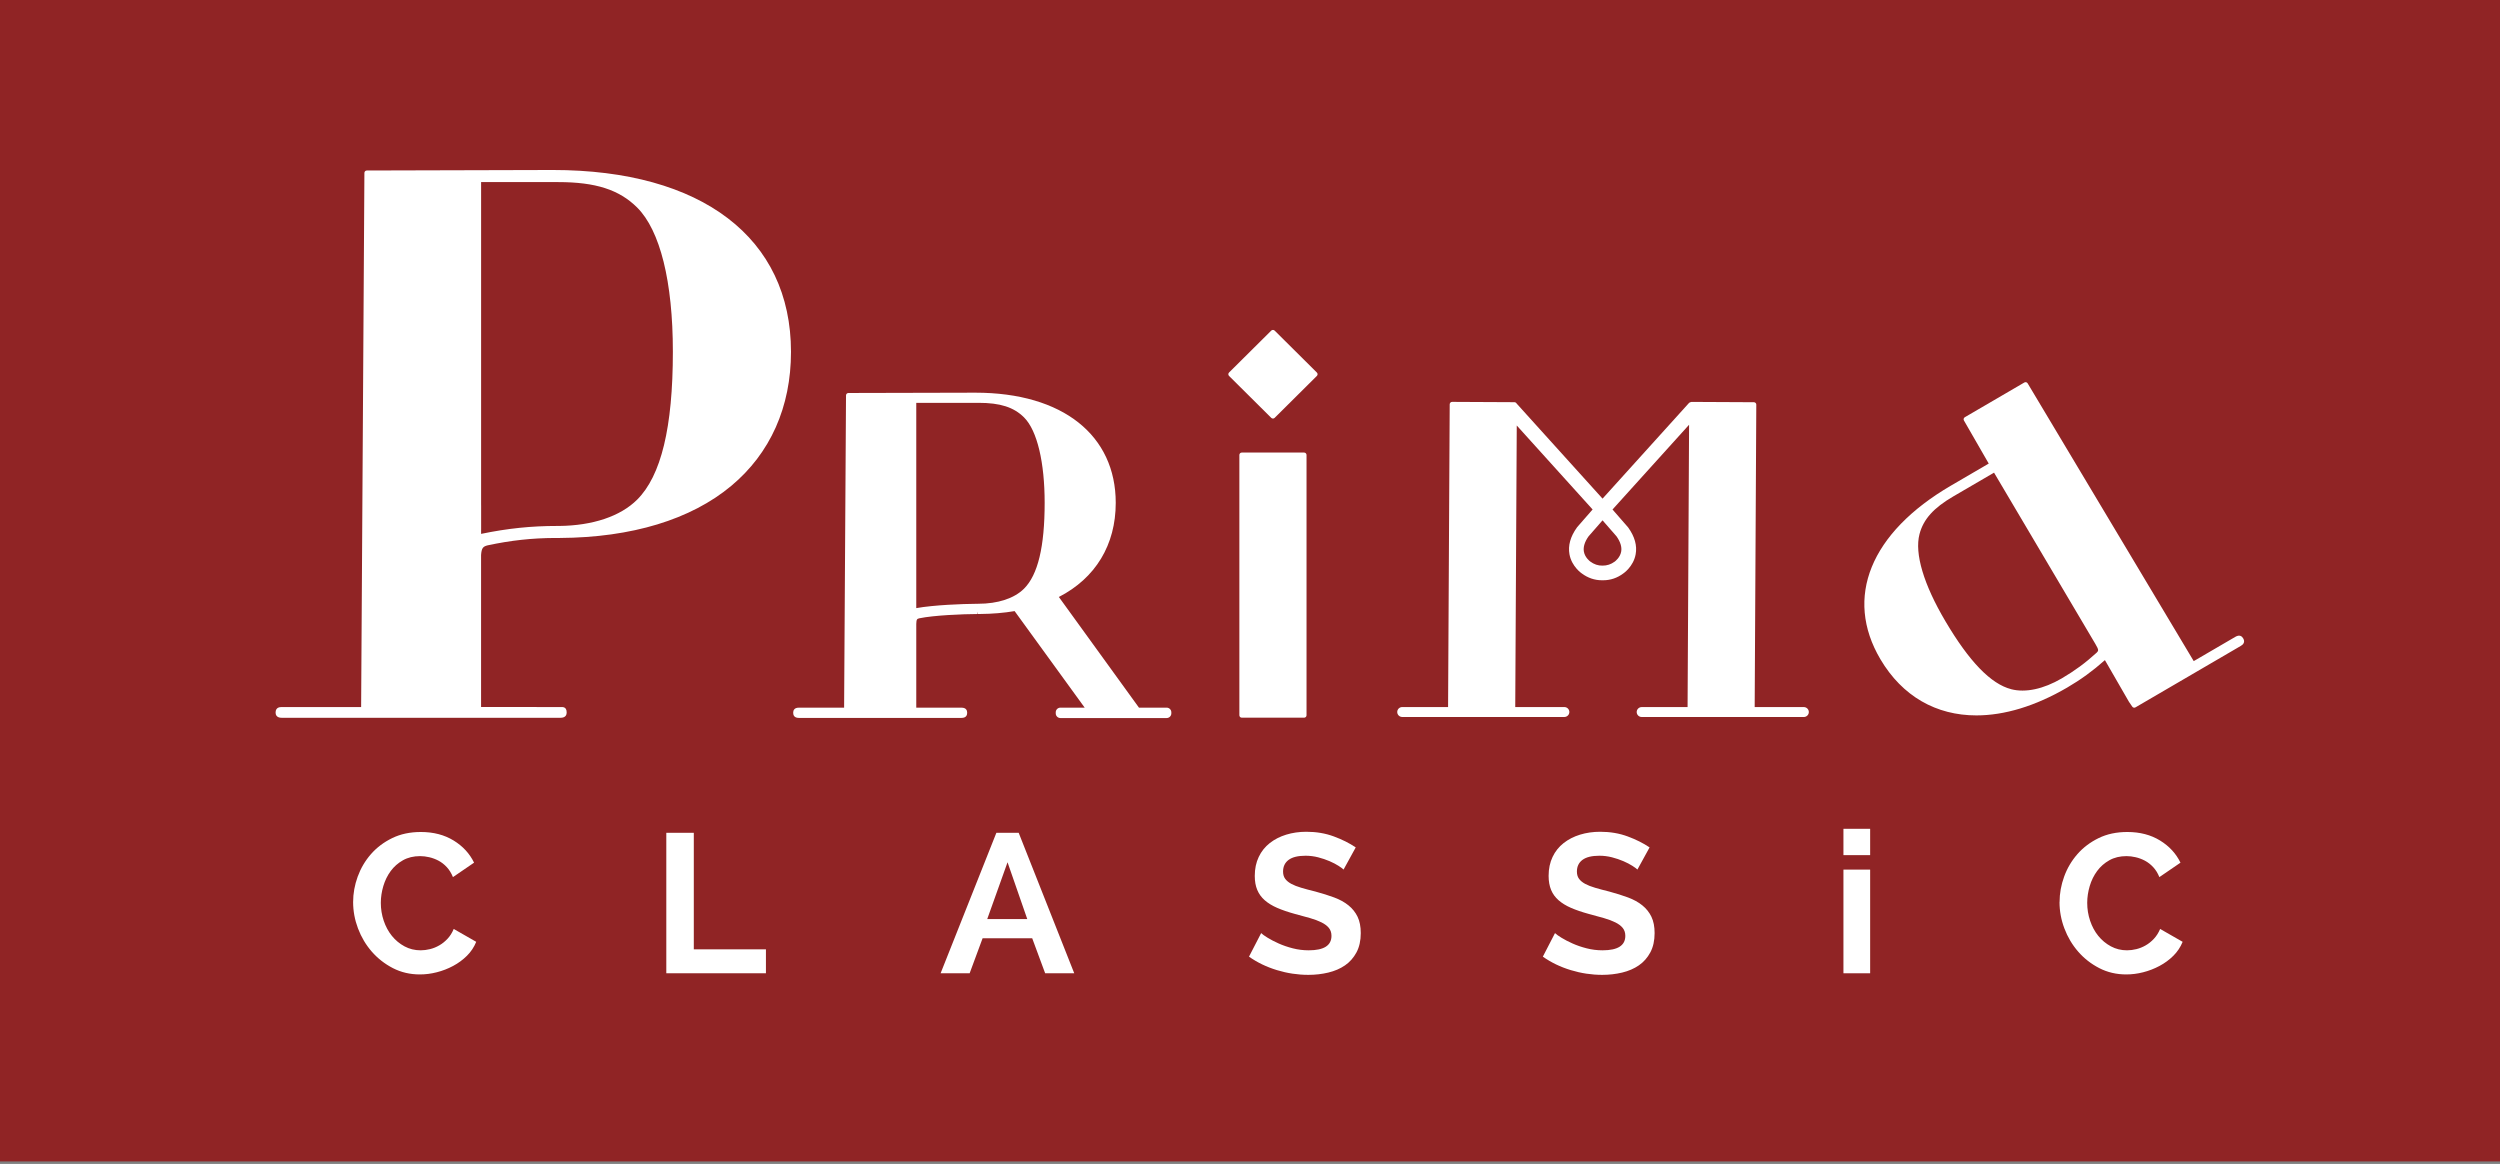
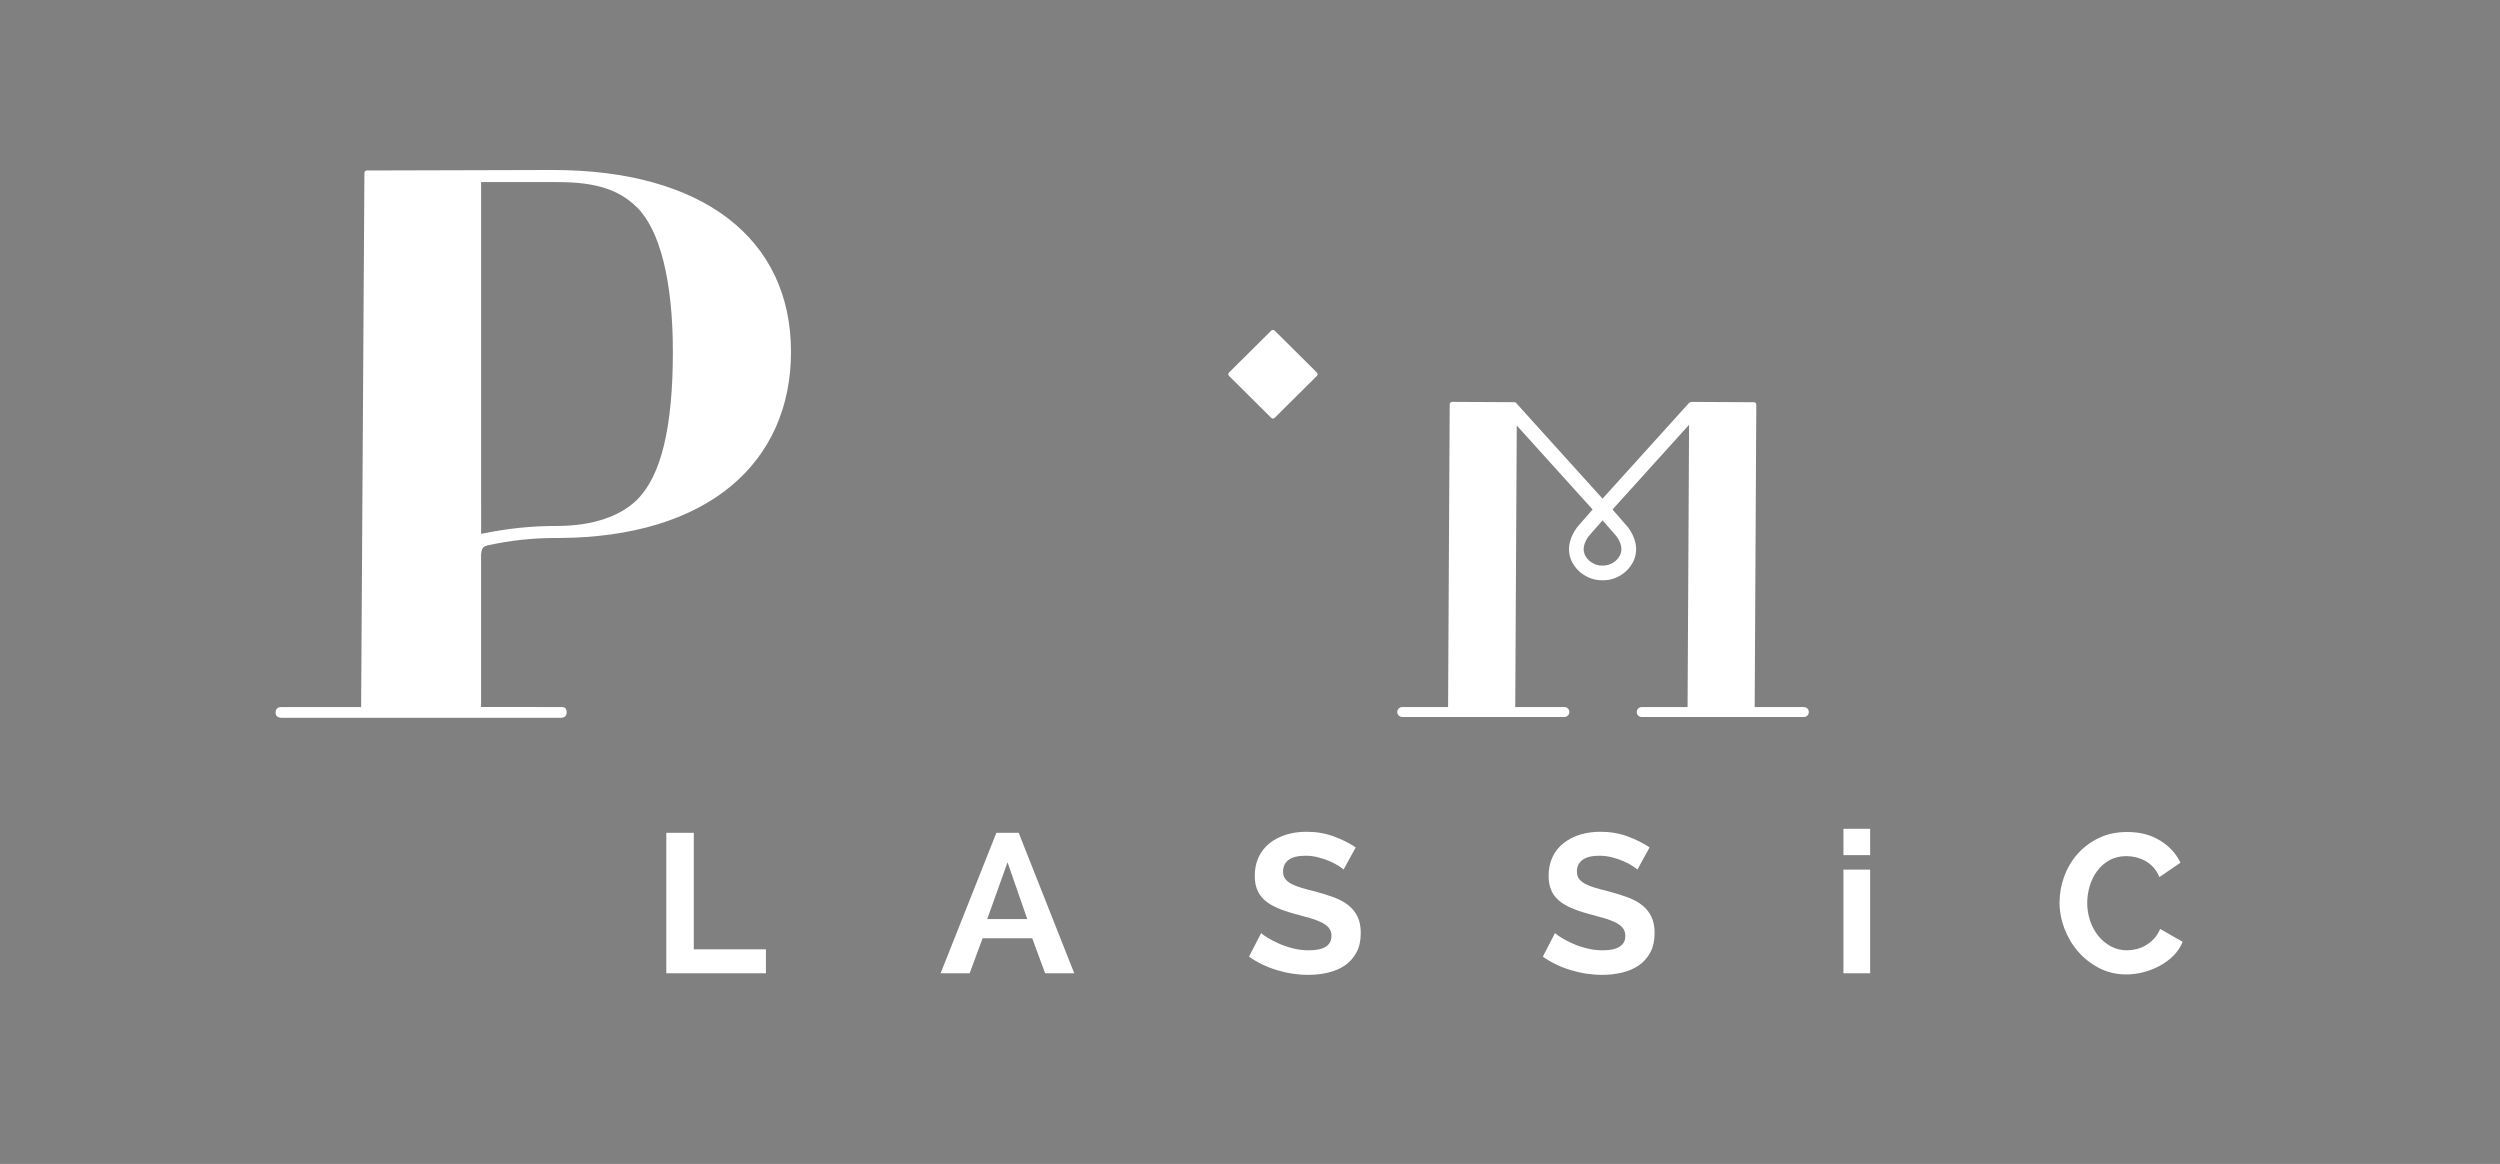
<svg xmlns="http://www.w3.org/2000/svg" width="305" height="142" viewBox="0 0 305 142" fill="none">
  <rect x="0" y="0" width="305" height="142" fill="#808080" stroke="none" />
-   <rect width="305" height="141.693" fill="#902425" />
-   <path d="M43.081 110.048C43.081 109.001 43.268 107.968 43.639 106.946C44.013 105.924 44.551 105.011 45.254 104.206C45.958 103.4 46.821 102.75 47.843 102.25C48.866 101.751 50.03 101.503 51.344 101.503C52.883 101.503 54.214 101.851 55.343 102.543C56.47 103.235 57.298 104.137 57.836 105.245L55.26 107.008C55.066 106.526 54.813 106.12 54.508 105.789C54.2 105.459 53.864 105.197 53.5 105.004C53.136 104.812 52.758 104.67 52.37 104.581C51.982 104.491 51.607 104.447 51.25 104.447C50.457 104.447 49.76 104.615 49.16 104.953C48.561 105.29 48.062 105.731 47.666 106.268C47.268 106.808 46.97 107.418 46.765 108.103C46.564 108.788 46.46 109.466 46.46 110.144C46.46 110.901 46.578 111.628 46.814 112.33C47.05 113.029 47.382 113.645 47.809 114.175C48.238 114.705 48.751 115.132 49.351 115.456C49.95 115.779 50.606 115.938 51.32 115.938C51.694 115.938 52.072 115.89 52.463 115.793C52.852 115.697 53.229 115.545 53.593 115.335C53.957 115.129 54.293 114.857 54.602 114.526C54.91 114.196 55.16 113.8 55.354 113.332L58.099 114.902C57.839 115.545 57.461 116.113 56.969 116.602C56.473 117.094 55.912 117.508 55.281 117.845C54.65 118.182 53.985 118.44 53.288 118.616C52.592 118.795 51.902 118.881 51.222 118.881C50.023 118.881 48.925 118.623 47.93 118.11C46.935 117.594 46.076 116.922 45.355 116.096C44.634 115.266 44.076 114.327 43.677 113.273C43.279 112.22 43.081 111.146 43.081 110.051V110.048Z" fill="white" />
  <path d="M81.289 118.74V101.6H84.644V115.817H93.444V118.737H81.293L81.289 118.74Z" fill="white" />
  <path d="M114.754 118.74L121.558 101.6H124.279L131.058 118.74H127.509L125.929 114.468H119.877L118.297 118.74H114.748H114.754ZM122.92 105.197L120.442 112.127H125.326L122.92 105.197Z" fill="white" />
  <path d="M163.919 106.089C163.805 105.975 163.601 105.824 163.299 105.631C162.998 105.438 162.634 105.249 162.207 105.063C161.778 104.877 161.313 104.722 160.811 104.591C160.308 104.464 159.798 104.399 159.279 104.399C158.357 104.399 157.667 104.567 157.213 104.905C156.759 105.242 156.534 105.717 156.534 106.33C156.534 106.684 156.617 106.977 156.79 107.211C156.96 107.445 157.206 107.648 157.532 107.827C157.858 108.003 158.267 108.165 158.759 108.309C159.251 108.454 159.823 108.609 160.471 108.767C161.313 108.994 162.079 109.235 162.769 109.49C163.458 109.748 164.041 110.068 164.519 110.457C164.997 110.843 165.365 111.308 165.625 111.845C165.885 112.385 166.013 113.05 166.013 113.838C166.013 114.754 165.84 115.539 165.49 116.193C165.139 116.843 164.675 117.373 164.093 117.773C163.51 118.175 162.828 118.468 162.051 118.654C161.275 118.84 160.464 118.933 159.622 118.933C158.325 118.933 157.047 118.74 155.781 118.354C154.516 117.969 153.383 117.422 152.378 116.712L153.861 113.838C154.007 113.983 154.27 114.172 154.652 114.406C155.033 114.64 155.48 114.874 156 115.105C156.52 115.339 157.092 115.535 157.726 115.697C158.357 115.859 159.005 115.938 159.67 115.938C161.518 115.938 162.44 115.349 162.44 114.175C162.44 113.79 162.332 113.466 162.124 113.208C161.913 112.95 161.615 112.726 161.226 112.533C160.838 112.34 160.367 112.161 159.816 112.003C159.265 111.841 158.648 111.673 157.968 111.497C157.144 111.27 156.426 111.025 155.816 110.76C155.206 110.495 154.704 110.185 154.298 109.831C153.893 109.476 153.591 109.06 153.387 108.574C153.182 108.092 153.082 107.521 153.082 106.86C153.082 105.992 153.244 105.218 153.567 104.543C153.889 103.865 154.34 103.304 154.915 102.853C155.49 102.402 156.159 102.061 156.918 101.827C157.681 101.593 158.499 101.476 159.372 101.476C160.589 101.476 161.705 101.665 162.727 102.044C163.75 102.423 164.64 102.87 165.399 103.383L163.916 106.085L163.919 106.089Z" fill="white" />
  <path d="M199.769 106.089C199.654 105.975 199.45 105.824 199.148 105.631C198.847 105.438 198.483 105.249 198.056 105.063C197.627 104.877 197.162 104.722 196.66 104.591C196.157 104.464 195.648 104.399 195.128 104.399C194.206 104.399 193.516 104.567 193.062 104.905C192.608 105.242 192.383 105.717 192.383 106.33C192.383 106.684 192.466 106.977 192.639 107.211C192.809 107.445 193.055 107.648 193.381 107.827C193.707 108.003 194.116 108.165 194.608 108.309C195.1 108.454 195.672 108.609 196.32 108.767C197.162 108.994 197.928 109.235 198.618 109.49C199.308 109.748 199.89 110.068 200.368 110.457C200.846 110.843 201.214 111.308 201.474 111.845C201.734 112.385 201.862 113.05 201.862 113.838C201.862 114.754 201.689 115.539 201.339 116.193C200.989 116.843 200.524 117.373 199.942 117.773C199.36 118.175 198.677 118.468 197.9 118.654C197.124 118.84 196.313 118.933 195.471 118.933C194.175 118.933 192.896 118.74 191.631 118.354C190.366 117.969 189.232 117.422 188.227 116.712L189.71 113.838C189.856 113.983 190.119 114.172 190.501 114.406C190.882 114.64 191.329 114.874 191.849 115.105C192.369 115.339 192.941 115.535 193.575 115.697C194.206 115.859 194.854 115.938 195.519 115.938C197.367 115.938 198.289 115.349 198.289 114.175C198.289 113.79 198.181 113.466 197.973 113.208C197.762 112.95 197.464 112.726 197.076 112.533C196.687 112.34 196.216 112.161 195.665 112.003C195.114 111.841 194.497 111.673 193.818 111.497C192.993 111.27 192.275 111.025 191.665 110.76C191.055 110.495 190.553 110.185 190.147 109.831C189.742 109.476 189.437 109.06 189.236 108.574C189.035 108.092 188.931 107.521 188.931 106.86C188.931 105.992 189.094 105.218 189.416 104.543C189.738 103.865 190.189 103.304 190.764 102.853C191.339 102.402 192.008 102.061 192.767 101.827C193.53 101.593 194.348 101.476 195.221 101.476C196.438 101.476 197.554 101.665 198.576 102.044C199.599 102.423 200.49 102.87 201.249 103.383L199.765 106.085L199.769 106.089Z" fill="white" />
  <path d="M224.9 104.326V101.114H228.158V104.326H224.9ZM224.9 118.74V106.092H228.158V118.74H224.9Z" fill="white" />
  <path d="M251.268 110.048C251.268 109.001 251.455 107.968 251.826 106.946C252.197 105.924 252.737 105.011 253.441 104.206C254.144 103.4 255.007 102.75 256.03 102.25C257.049 101.751 258.217 101.503 259.53 101.503C261.069 101.503 262.404 101.851 263.527 102.543C264.653 103.235 265.481 104.137 266.019 105.245L263.443 107.008C263.249 106.526 262.996 106.12 262.688 105.789C262.379 105.459 262.043 105.197 261.679 105.004C261.315 104.812 260.938 104.67 260.549 104.581C260.161 104.491 259.787 104.447 259.43 104.447C258.636 104.447 257.94 104.615 257.34 104.953C256.74 105.29 256.241 105.731 255.846 106.268C255.448 106.808 255.15 107.418 254.945 108.103C254.744 108.788 254.64 109.466 254.64 110.144C254.64 110.901 254.758 111.628 254.994 112.33C255.229 113.029 255.558 113.645 255.988 114.175C256.418 114.705 256.931 115.132 257.531 115.456C258.13 115.779 258.785 115.938 259.499 115.938C259.874 115.938 260.251 115.89 260.643 115.793C261.031 115.697 261.409 115.545 261.773 115.335C262.137 115.129 262.473 114.857 262.781 114.526C263.09 114.196 263.339 113.8 263.537 113.332L266.282 114.902C266.022 115.545 265.644 116.113 265.152 116.602C264.66 117.091 264.095 117.508 263.461 117.845C262.83 118.182 262.165 118.44 261.468 118.616C260.771 118.795 260.082 118.881 259.402 118.881C258.203 118.881 257.104 118.623 256.11 118.11C255.111 117.594 254.252 116.922 253.534 116.096C252.813 115.266 252.255 114.327 251.857 113.273C251.458 112.22 251.261 111.146 251.261 110.051L251.268 110.048Z" fill="white" />
  <path d="M220.06 86.26H214.071L214.268 49.363C214.268 49.201 214.137 49.071 213.977 49.071L206.373 49.033C206.324 49.036 206.259 49.05 206.21 49.081C206.151 49.095 206.096 49.122 206.051 49.17L195.511 60.834L185.023 49.225C185.012 49.201 184.995 49.181 184.978 49.16C184.922 49.102 184.846 49.067 184.763 49.067L177.159 49.029C177.068 49.029 177.006 49.06 176.951 49.115C176.895 49.17 176.864 49.243 176.864 49.322L176.666 86.26H171.072C170.736 86.26 170.462 86.532 170.462 86.866C170.462 87.2 170.736 87.472 171.072 87.472H190.849C191.185 87.472 191.462 87.2 191.462 86.866C191.462 86.532 191.189 86.26 190.849 86.26H184.86L185.044 51.911L194.298 62.156L192.426 64.3L192.384 64.355C191.587 65.464 191.282 66.565 191.476 67.632C191.754 69.14 192.974 69.956 192.974 69.956C193.719 70.51 194.547 70.793 195.434 70.793C195.455 70.793 195.473 70.793 195.493 70.793H195.531C195.549 70.793 195.57 70.793 195.59 70.793C196.478 70.793 197.306 70.51 198.027 69.973C198.041 69.966 199.271 69.147 199.548 67.632C199.746 66.569 199.441 65.467 198.633 64.345L196.727 62.159L206.068 51.821L205.884 86.263H200.29C199.954 86.263 199.677 86.535 199.677 86.869C199.677 87.203 199.951 87.475 200.29 87.475H220.067C220.403 87.475 220.677 87.203 220.677 86.869C220.677 86.535 220.403 86.263 220.067 86.263L220.06 86.26ZM197.206 65.419C197.691 66.104 197.885 66.734 197.784 67.295C197.656 68.018 197.067 68.459 196.998 68.514C196.544 68.851 196.041 69.013 195.504 69.006C194.977 69.02 194.474 68.851 194.017 68.51C193.951 68.462 193.362 68.018 193.234 67.299C193.133 66.734 193.334 66.097 193.805 65.433L195.511 63.481L197.206 65.422V65.419Z" fill="white" />
-   <path d="M273.673 77.884C273.523 77.63 273.236 77.389 272.723 77.688L267.635 80.656L247.373 46.767C247.29 46.63 247.11 46.582 246.971 46.664L239.706 50.902C239.568 50.985 239.519 51.16 239.599 51.298L242.625 56.555L238.025 59.24C228.182 64.985 224.962 72.906 229.413 80.432C232.092 84.962 236.227 87.279 241.124 87.279C244.528 87.279 248.295 86.16 252.194 83.885C253.868 82.907 255.3 81.867 256.8 80.535L259.736 85.626L260.138 86.212C260.225 86.339 260.398 86.377 260.53 86.298L273.378 78.8C273.506 78.724 273.666 78.614 273.738 78.439C273.811 78.266 273.787 78.081 273.669 77.881L273.673 77.884ZM245.363 84.081C242.885 83.441 240.261 80.731 237.343 75.795C234.684 71.302 233.561 67.529 234.178 65.168C234.653 63.35 235.89 61.97 238.31 60.558L243.273 57.663L255.639 78.569C256.073 79.303 256.031 79.389 255.792 79.626C254.423 80.876 253.106 81.843 251.529 82.766C249.3 84.067 247.113 84.535 245.366 84.084L245.363 84.081Z" fill="white" />
  <path d="M67.425 20.739L44.751 20.801C44.588 20.801 44.46 20.931 44.457 21.09L44.058 86.26H34.412C34.17 86.26 33.622 86.26 33.622 86.935C33.622 87.54 34.173 87.572 34.412 87.572H68.337C68.579 87.572 69.134 87.547 69.134 86.924C69.134 86.157 68.579 86.267 68.344 86.26L58.691 86.253V67.722C58.75 66.851 58.934 66.669 59.492 66.531C62.334 65.925 64.874 65.646 67.723 65.632H67.994H68.15H68.254C68.274 65.636 68.292 65.632 68.309 65.632C77.064 65.581 84.29 63.385 89.212 59.278C93.981 55.298 96.501 49.645 96.501 42.926C96.501 29.032 85.632 20.739 67.425 20.739ZM58.698 61.77V61.711C58.698 61.65 58.695 61.584 58.695 61.515V22.216H68.108C72.662 22.216 75.539 23.142 77.722 25.307C80.54 28.106 82.09 34.357 82.09 42.908C82.09 52.141 80.662 58.049 77.722 60.968C75.685 62.992 72.305 64.128 68.209 64.166C68.202 64.166 68.191 64.166 68.184 64.166H67.994C64.815 64.166 61.932 64.462 58.695 65.133V64.644C58.695 64.644 58.698 64.614 58.698 64.596V61.77Z" fill="white" />
-   <path d="M159.102 55.212H151.498C151.335 55.212 151.203 55.343 151.203 55.505V87.265C151.203 87.427 151.335 87.558 151.498 87.558H159.102C159.265 87.558 159.397 87.427 159.397 87.265V55.505C159.397 55.343 159.265 55.212 159.102 55.212Z" fill="white" />
  <path d="M155.508 40.334C155.397 40.223 155.203 40.223 155.092 40.334L149.942 45.449C149.827 45.563 149.827 45.749 149.942 45.862L155.092 50.978C155.151 51.036 155.224 51.064 155.3 51.064C155.376 51.064 155.453 51.036 155.508 50.978L160.658 45.862C160.714 45.807 160.745 45.731 160.745 45.656C160.745 45.58 160.714 45.504 160.658 45.449L155.508 40.334Z" fill="white" />
-   <path d="M142.338 86.335H138.955L129.181 72.831C133.659 70.531 136.12 66.469 136.12 61.35C136.12 53.15 129.718 47.907 118.991 47.907L103.509 47.945C103.346 47.945 103.214 48.075 103.214 48.234L102.982 86.335H97.461C96.889 86.335 96.768 86.676 96.768 86.959C96.768 87.241 96.889 87.585 97.461 87.585H117.303C117.875 87.585 117.996 87.244 117.996 86.959C117.996 86.673 117.875 86.335 117.303 86.335H111.785V76.115C111.803 75.547 111.882 75.502 112.153 75.433C113.907 75.065 117.445 74.917 119.268 74.91V74.617L119.32 74.91H119.404H119.518C119.535 74.91 119.553 74.91 119.57 74.906C121.053 74.896 122.471 74.776 123.784 74.555L132.331 86.332H129.372C129.056 86.332 128.8 86.587 128.8 86.9V87.034C128.8 87.348 129.056 87.602 129.372 87.602H142.331C142.646 87.602 142.903 87.348 142.903 87.034V86.9C142.903 86.587 142.646 86.332 142.331 86.332L142.338 86.335ZM111.789 49.146H119.393C122.024 49.146 123.677 49.676 124.928 50.919C126.554 52.534 127.448 56.458 127.448 61.343C127.448 66.71 126.623 70.135 124.928 71.822C123.736 73.006 121.747 73.66 119.324 73.66H119.137C119.116 73.66 119.099 73.66 119.078 73.664C117.421 73.677 113.959 73.805 111.785 74.19V74.06C111.785 74.06 111.785 74.039 111.785 74.029V49.15L111.789 49.146Z" fill="white" />
</svg>